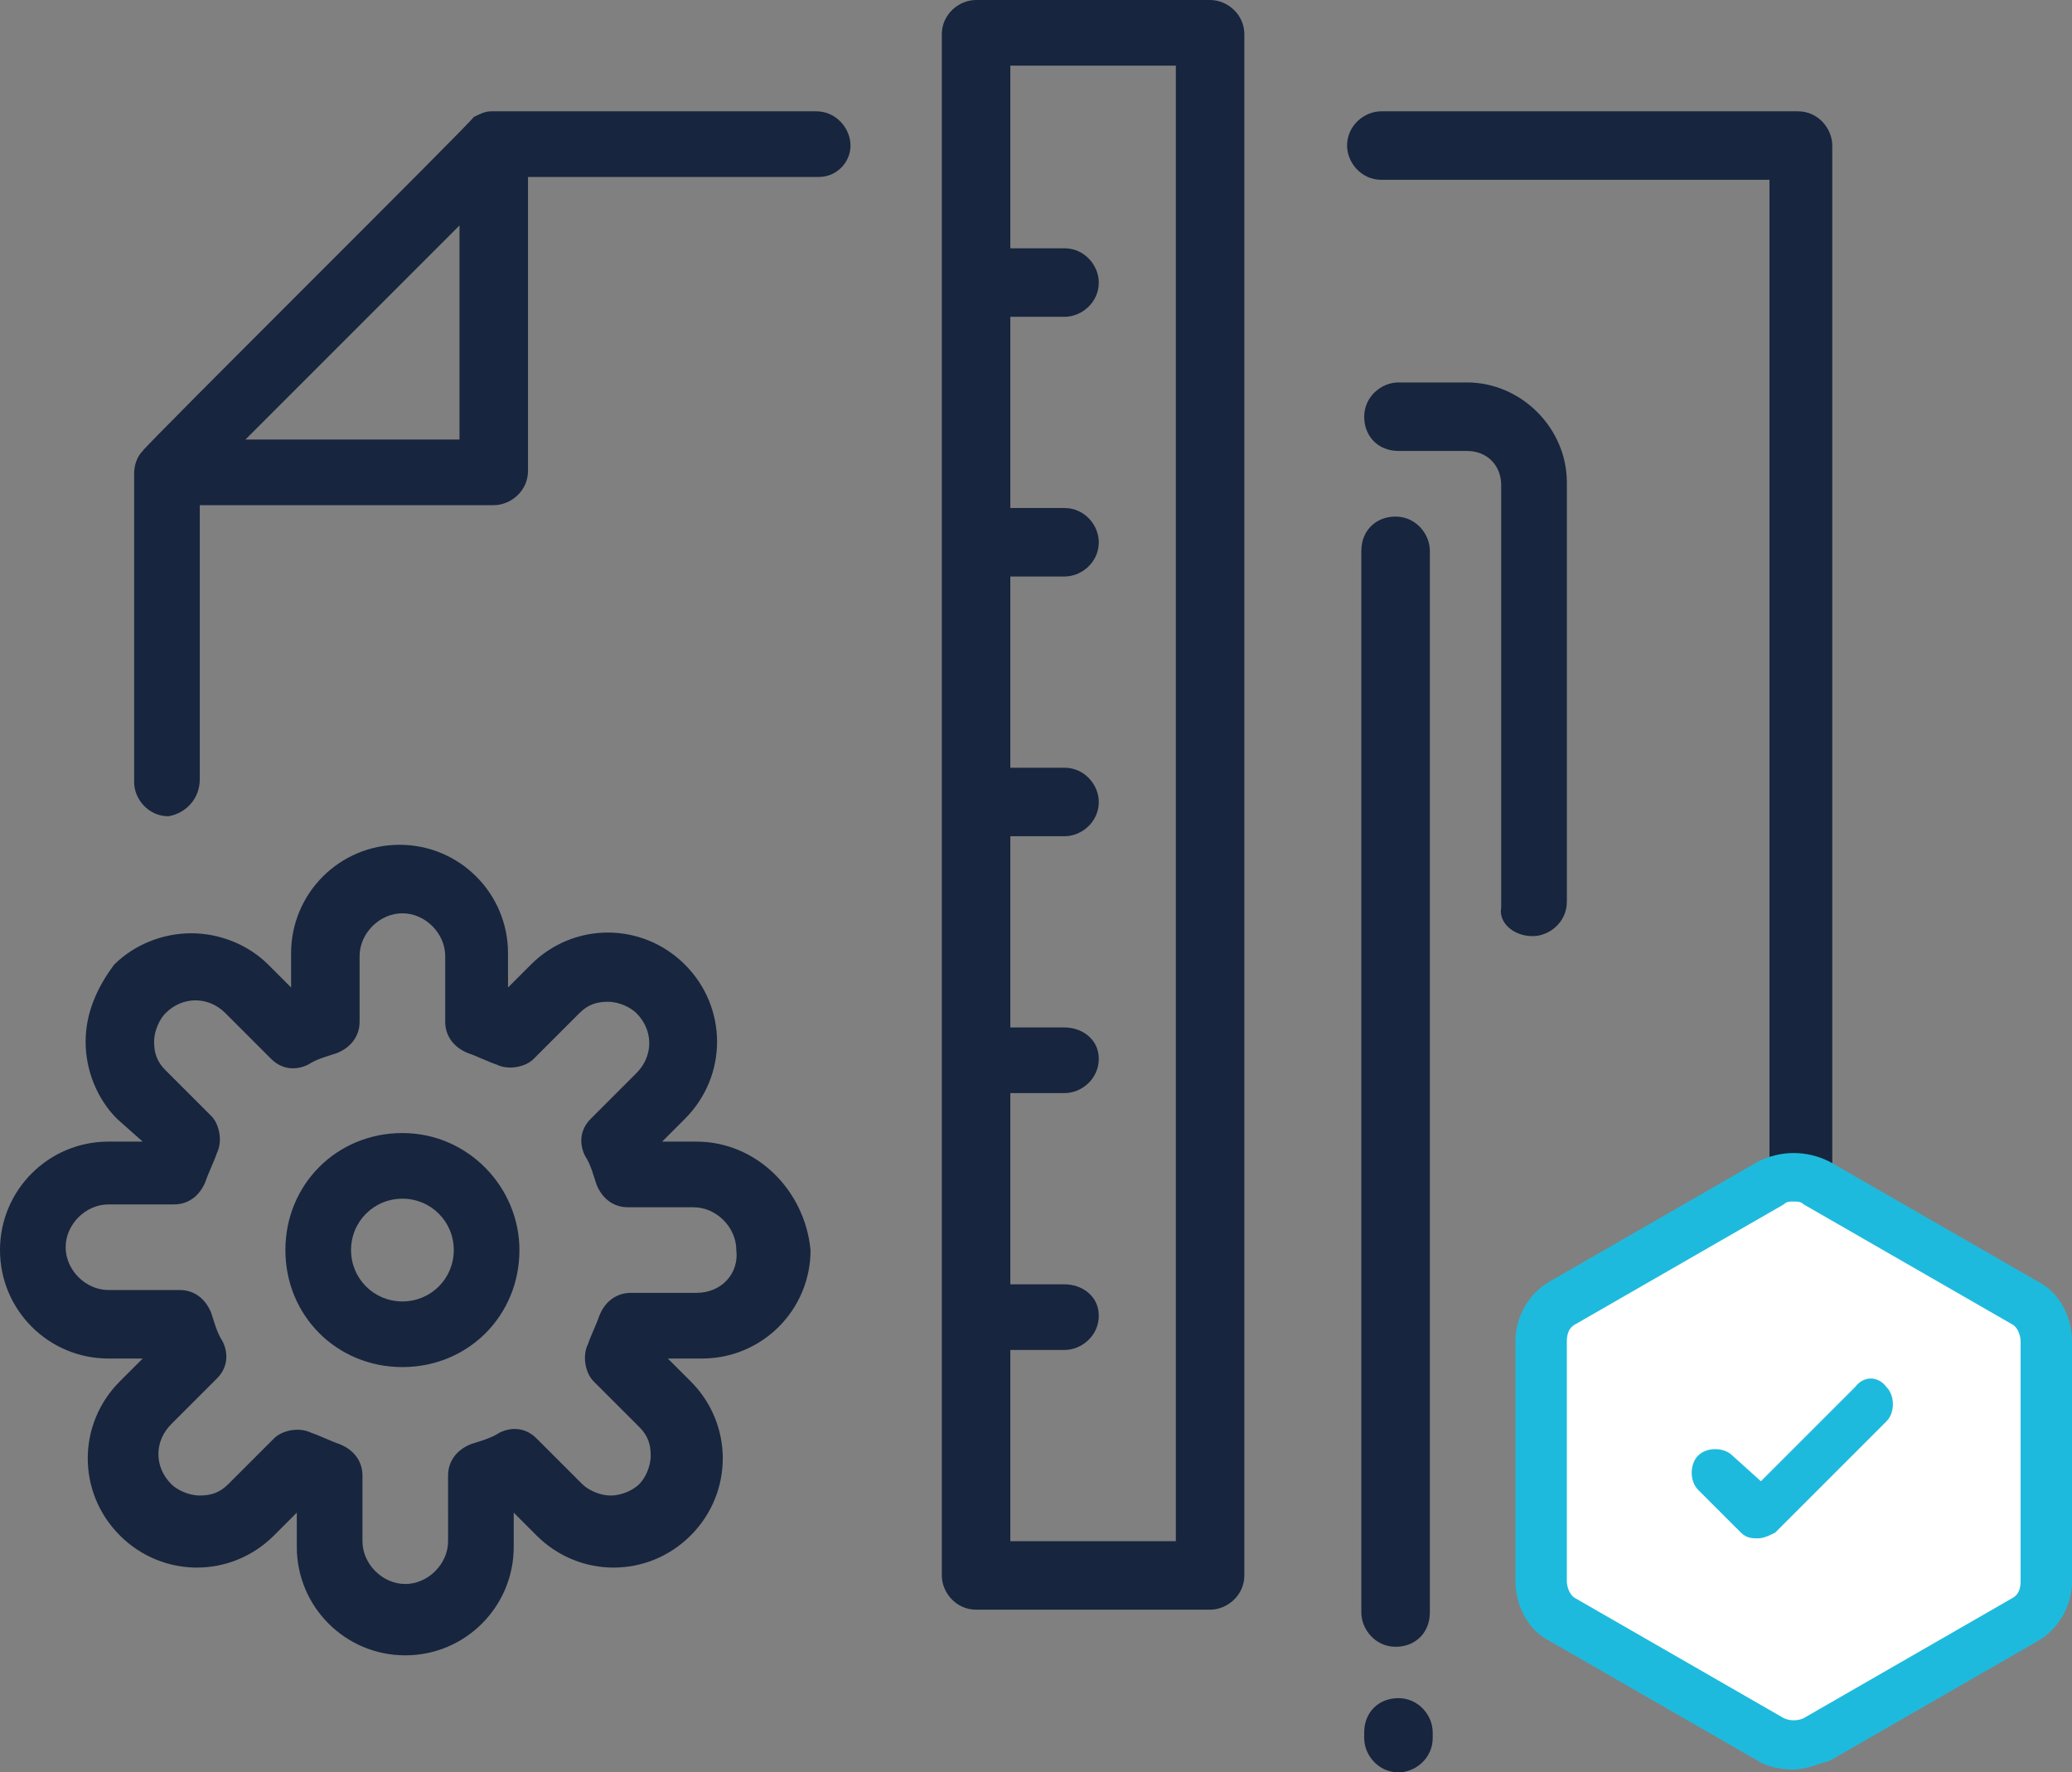
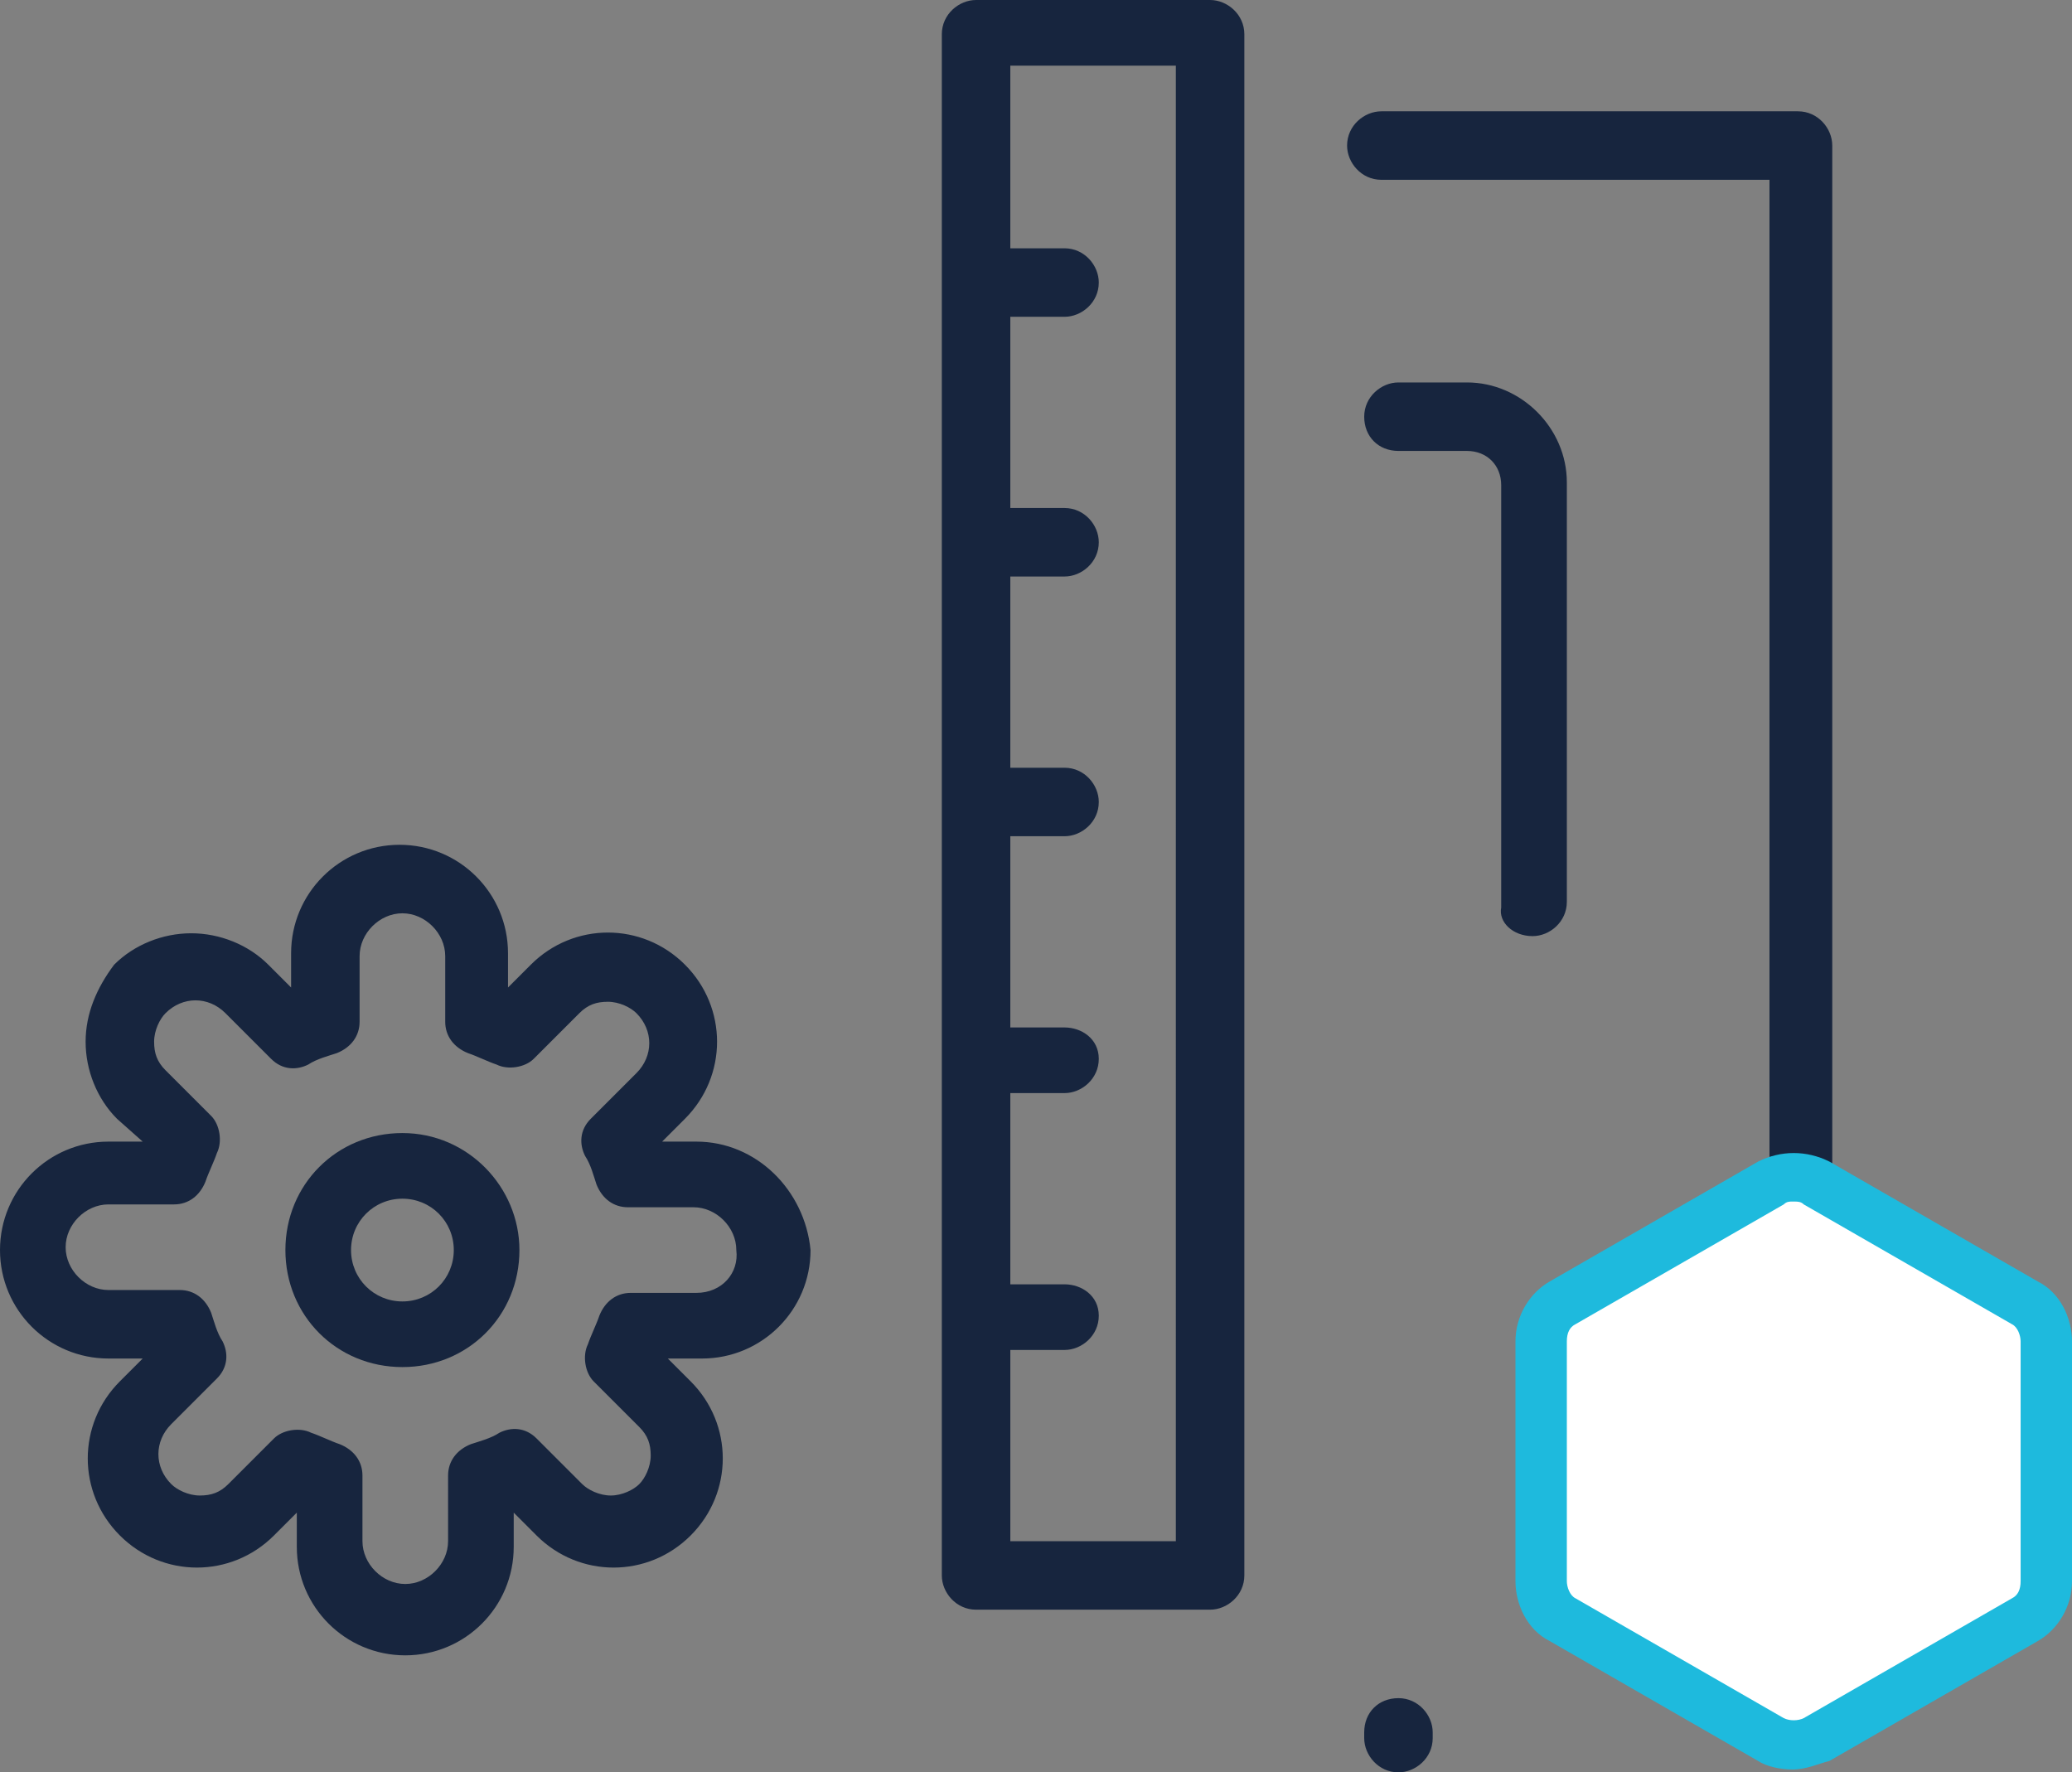
<svg xmlns="http://www.w3.org/2000/svg" version="1.1" id="Ebene_1" x="0px" y="0px" width="72.6px" height="62.1px" viewBox="0 0 72.6 62.1" style="enable-background:new 0 0 72.6 62.1;" xml:space="preserve">
  <rect x="0" y="0" width="72.6" height="62.1" fill="#808080" stroke="none" />
  <g>
    <path style="fill:#17253E;" d="M14.1,39.7c-2.3,0-4.1,1.8-4.1,4.1s1.8,4.1,4.1,4.1s4.1-1.8,4.1-4.1C18.2,41.6,16.4,39.7,14.1,39.7z    M14.1,45.6c-1,0-1.8-0.8-1.8-1.8s0.8-1.8,1.8-1.8s1.8,0.8,1.8,1.8C15.9,44.8,15.1,45.6,14.1,45.6z" />
-     <path style="fill:#17253E;" d="M50.1,19.3c0-0.6-0.5-1.2-1.2-1.2s-1.2,0.5-1.2,1.2v37.2c0,0.6,0.5,1.2,1.2,1.2s1.2-0.5,1.2-1.2   V19.3z" />
    <path style="fill:#17253E;" d="M55.6,52.4H63c0.6,0,1.2-0.5,1.2-1.2V5.1c0-0.6-0.5-1.2-1.2-1.2H48.4c-0.6,0-1.2,0.5-1.2,1.2   c0,0.6,0.5,1.2,1.2,1.2H62v43.9h-6.3c-0.6,0-1.2,0.5-1.2,1.2S55,52.4,55.6,52.4z" />
    <path style="fill:#17253E;" d="M49,62.1c0.6,0,1.2-0.5,1.2-1.2v-0.2c0-0.6-0.5-1.2-1.2-1.2s-1.2,0.5-1.2,1.2v0.2   C47.8,61.5,48.3,62.1,49,62.1z" />
    <path style="fill:#17253E;" d="M42.4,0h-8.2C33.6,0,33,0.5,33,1.2v54c0,0.6,0.5,1.2,1.2,1.2h8.2c0.6,0,1.2-0.5,1.2-1.2v-54   C43.6,0.5,43,0,42.4,0z M41.2,54h-5.8v-6.7h1.9c0.6,0,1.2-0.5,1.2-1.2S37.9,45,37.3,45h-1.9v-6.7h1.9c0.6,0,1.2-0.5,1.2-1.2   S37.9,36,37.3,36h-1.9v-6.7h1.9c0.6,0,1.2-0.5,1.2-1.2c0-0.6-0.5-1.2-1.2-1.2h-1.9v-6.7h1.9c0.6,0,1.2-0.5,1.2-1.2   c0-0.6-0.5-1.2-1.2-1.2h-1.9v-6.7h1.9c0.6,0,1.2-0.5,1.2-1.2c0-0.6-0.5-1.2-1.2-1.2h-1.9V2.3h5.8C41.2,2.3,41.2,54,41.2,54z" />
-     <path style="fill:#17253E;" d="M29.8,5.1c0-0.6-0.5-1.2-1.2-1.2c-0.1,0-11.3,0-11.4,0c-0.2,0-0.4,0.1-0.6,0.2l0,0l0,0l0,0   C16.5,4.3,5.1,15.6,5,15.8c-0.2,0.2-0.3,0.5-0.3,0.8c0,0.1,0,10.7,0,10.8c0,0.6,0.5,1.2,1.2,1.2C6.5,28.5,7,28,7,27.3v-9.6h10.3   c0.6,0,1.2-0.5,1.2-1.2V6.2h10.2C29.3,6.2,29.8,5.7,29.8,5.1z M16.2,15.4H8.6l7.5-7.5v7.5H16.2z" />
    <path style="fill:#17253E;" d="M53.7,32.8c0.6,0,1.2-0.5,1.2-1.2V16.9c0-1.9-1.6-3.5-3.5-3.5H49c-0.6,0-1.2,0.5-1.2,1.2   s0.5,1.2,1.2,1.2h2.4c0.7,0,1.2,0.5,1.2,1.2v14.8C52.5,32.3,53,32.8,53.7,32.8z" />
    <path style="fill:#17253E;" d="M24.4,40h-1.2l0.8-0.8c1.5-1.5,1.5-3.9,0-5.4s-3.9-1.5-5.4,0l-0.8,0.8v-1.2c0-2.1-1.7-3.8-3.8-3.8   s-3.8,1.7-3.8,3.8v1.2l-0.8-0.8c-0.7-0.7-1.7-1.1-2.7-1.1s-2,0.4-2.7,1.1c-0.6,0.8-1,1.7-1,2.7s0.4,2,1.1,2.7L5,40H3.8   C1.7,40,0,41.7,0,43.8s1.7,3.8,3.8,3.8H5l-0.8,0.8c-1.5,1.5-1.5,3.9,0,5.4s3.9,1.5,5.4,0l0.8-0.8v1.2c0,2.1,1.7,3.8,3.8,3.8   s3.8-1.7,3.8-3.8V53l0.8,0.8c1.5,1.5,3.9,1.5,5.4,0s1.5-3.9,0-5.4l-0.8-0.8h1.2c2.1,0,3.8-1.7,3.8-3.8C28.2,41.7,26.5,40,24.4,40z    M24.4,45.3h-2.3c-0.5,0-0.9,0.3-1.1,0.8c-0.1,0.3-0.3,0.7-0.4,1c-0.2,0.4-0.1,1,0.2,1.3l1.6,1.6c0.3,0.3,0.4,0.6,0.4,1   s-0.2,0.8-0.4,1s-0.6,0.4-1,0.4s-0.8-0.2-1-0.4l-1.6-1.6c-0.4-0.4-0.9-0.4-1.3-0.2c-0.3,0.2-0.7,0.3-1,0.4   c-0.5,0.2-0.8,0.6-0.8,1.1V54c0,0.8-0.7,1.5-1.5,1.5s-1.5-0.7-1.5-1.5v-2.3c0-0.5-0.3-0.9-0.8-1.1c-0.3-0.1-0.7-0.3-1-0.4   c-0.4-0.2-1-0.1-1.3,0.2L8,52c-0.3,0.3-0.6,0.4-1,0.4S6.2,52.2,6,52c-0.6-0.6-0.6-1.5,0-2.1l1.6-1.6C8,47.9,8,47.4,7.8,47   c-0.2-0.3-0.3-0.7-0.4-1c-0.2-0.5-0.6-0.8-1.1-0.8H3.8c-0.8,0-1.5-0.7-1.5-1.5s0.7-1.5,1.5-1.5h2.3c0.5,0,0.9-0.3,1.1-0.8   c0.1-0.3,0.3-0.7,0.4-1c0.2-0.4,0.1-1-0.2-1.3l-1.6-1.6c-0.3-0.3-0.4-0.6-0.4-1s0.2-0.8,0.4-1c0.6-0.6,1.5-0.6,2.1,0l1.6,1.6   c0.4,0.4,0.9,0.4,1.3,0.2c0.3-0.2,0.7-0.3,1-0.4c0.5-0.2,0.8-0.6,0.8-1.1v-2.3c0-0.8,0.7-1.5,1.5-1.5s1.5,0.7,1.5,1.5v2.3   c0,0.5,0.3,0.9,0.8,1.1c0.3,0.1,0.7,0.3,1,0.4c0.4,0.2,1,0.1,1.3-0.2l1.6-1.6c0.3-0.3,0.6-0.4,1-0.4s0.8,0.2,1,0.4   c0.6,0.6,0.6,1.5,0,2.1l-1.6,1.6c-0.4,0.4-0.4,0.9-0.2,1.3c0.2,0.3,0.3,0.7,0.4,1c0.2,0.5,0.6,0.8,1.1,0.8h2.3   c0.8,0,1.5,0.7,1.5,1.5C25.9,44.6,25.3,45.3,24.4,45.3z" />
  </g>
  <g>
    <path style="fill:#FFFFFF;" d="M71.7,55.3v-8.4c0-0.6-0.3-1.1-0.8-1.4l-7.3-4.2c-0.5-0.3-1.1-0.3-1.6,0l-7.3,4.2   c-0.5,0.3-0.8,0.8-0.8,1.4v8.4c0,0.6,0.3,1.1,0.8,1.4l7.3,4.2c0.5,0.3,1.1,0.3,1.6,0l7.3-4.2C71.4,56.4,71.7,55.9,71.7,55.3" />
    <path style="fill:#1EBADD;" d="M62.8,62c-0.4,0-0.9-0.1-1.2-0.3l-7.3-4.2c-0.8-0.4-1.2-1.3-1.2-2.1V47c0-0.9,0.5-1.7,1.2-2.1   l7.3-4.2c0.8-0.4,1.7-0.4,2.5,0l7.3,4.2c0.8,0.4,1.2,1.3,1.2,2.1v8.4c0,0.9-0.5,1.7-1.2,2.1l-7.3,4.2C63.7,61.8,63.3,62,62.8,62z    M62.8,42.1c-0.1,0-0.2,0-0.3,0.1l-7.3,4.2c-0.2,0.1-0.3,0.3-0.3,0.6v8.4c0,0.2,0.1,0.5,0.3,0.6l7.3,4.2c0.2,0.1,0.5,0.1,0.7,0   l7.3-4.2c0.2-0.1,0.3-0.3,0.3-0.6V47c0-0.2-0.1-0.5-0.3-0.6l-7.3-4.2C63.1,42.1,63,42.1,62.8,42.1z" />
  </g>
-   <path style="fill:#1EBADD;" d="M65,48.6l-3.3,3.3l-1-0.9c-0.3-0.3-0.9-0.3-1.2,0s-0.3,0.9,0,1.2l1.5,1.5c0.2,0.2,0.4,0.2,0.6,0.2  c0.2,0,0.4-0.1,0.6-0.2l3.9-3.9c0.3-0.3,0.3-0.9,0-1.2C65.8,48.2,65.3,48.2,65,48.6" />
</svg>